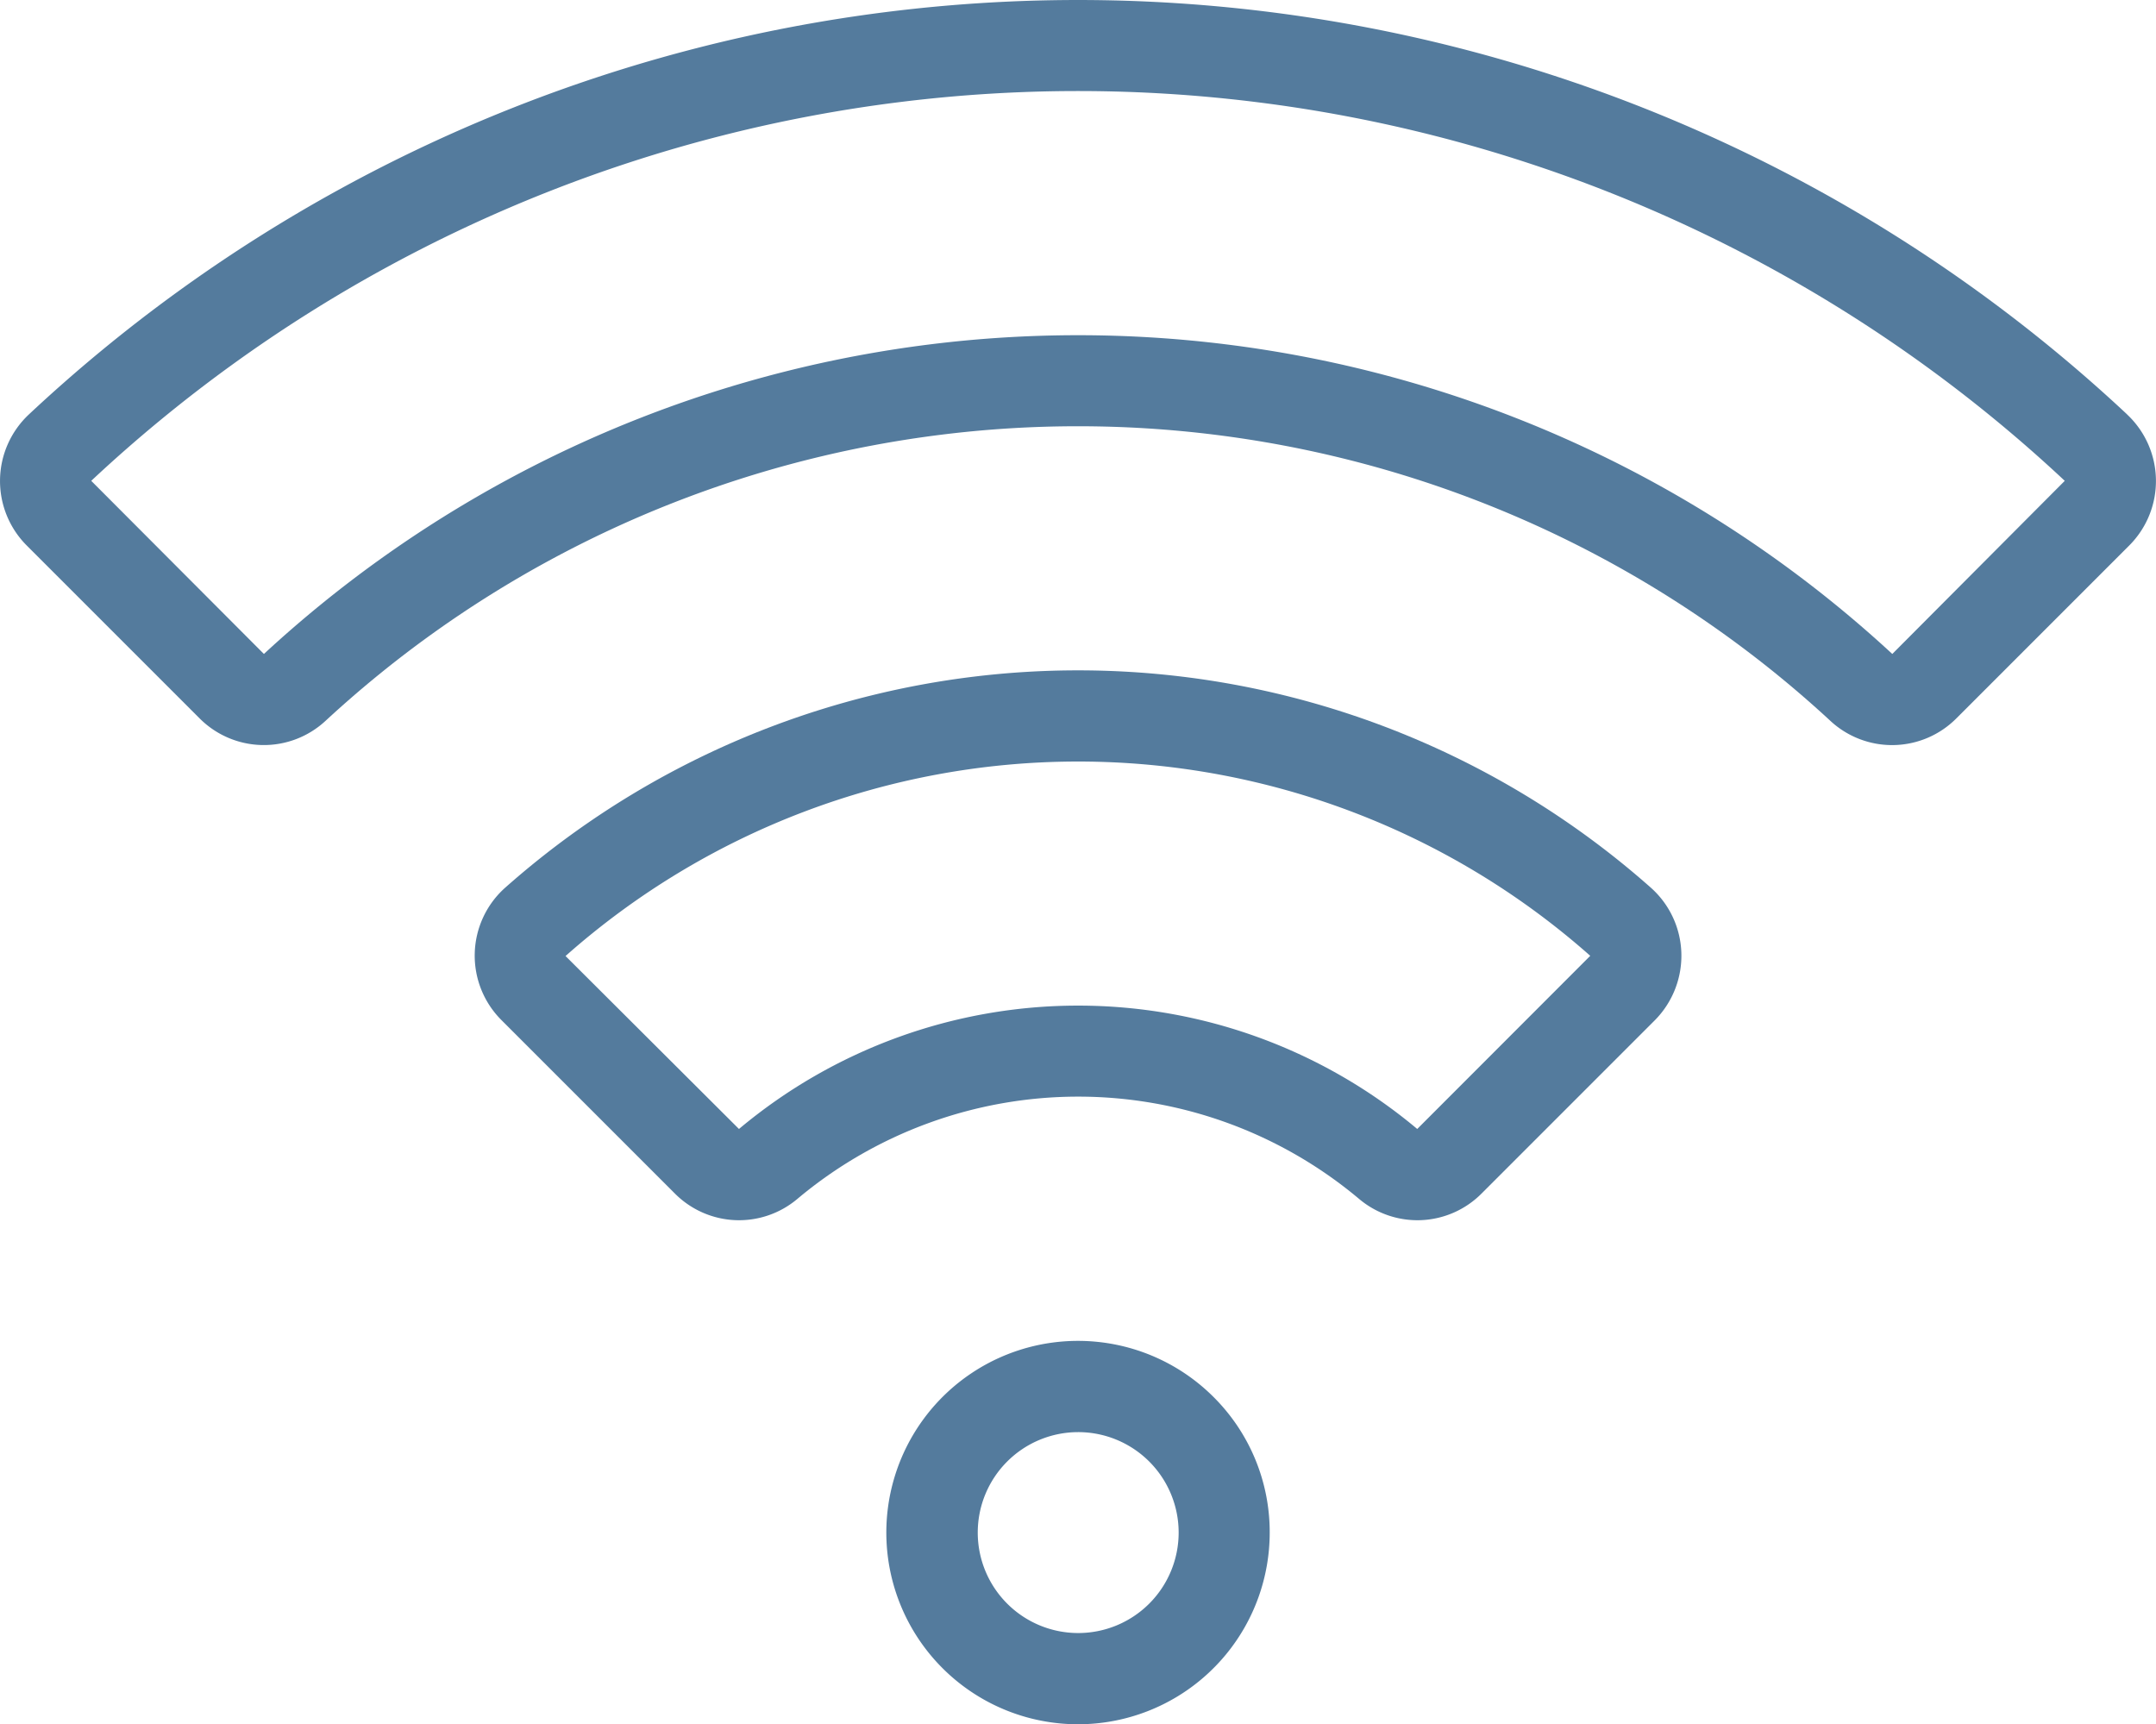
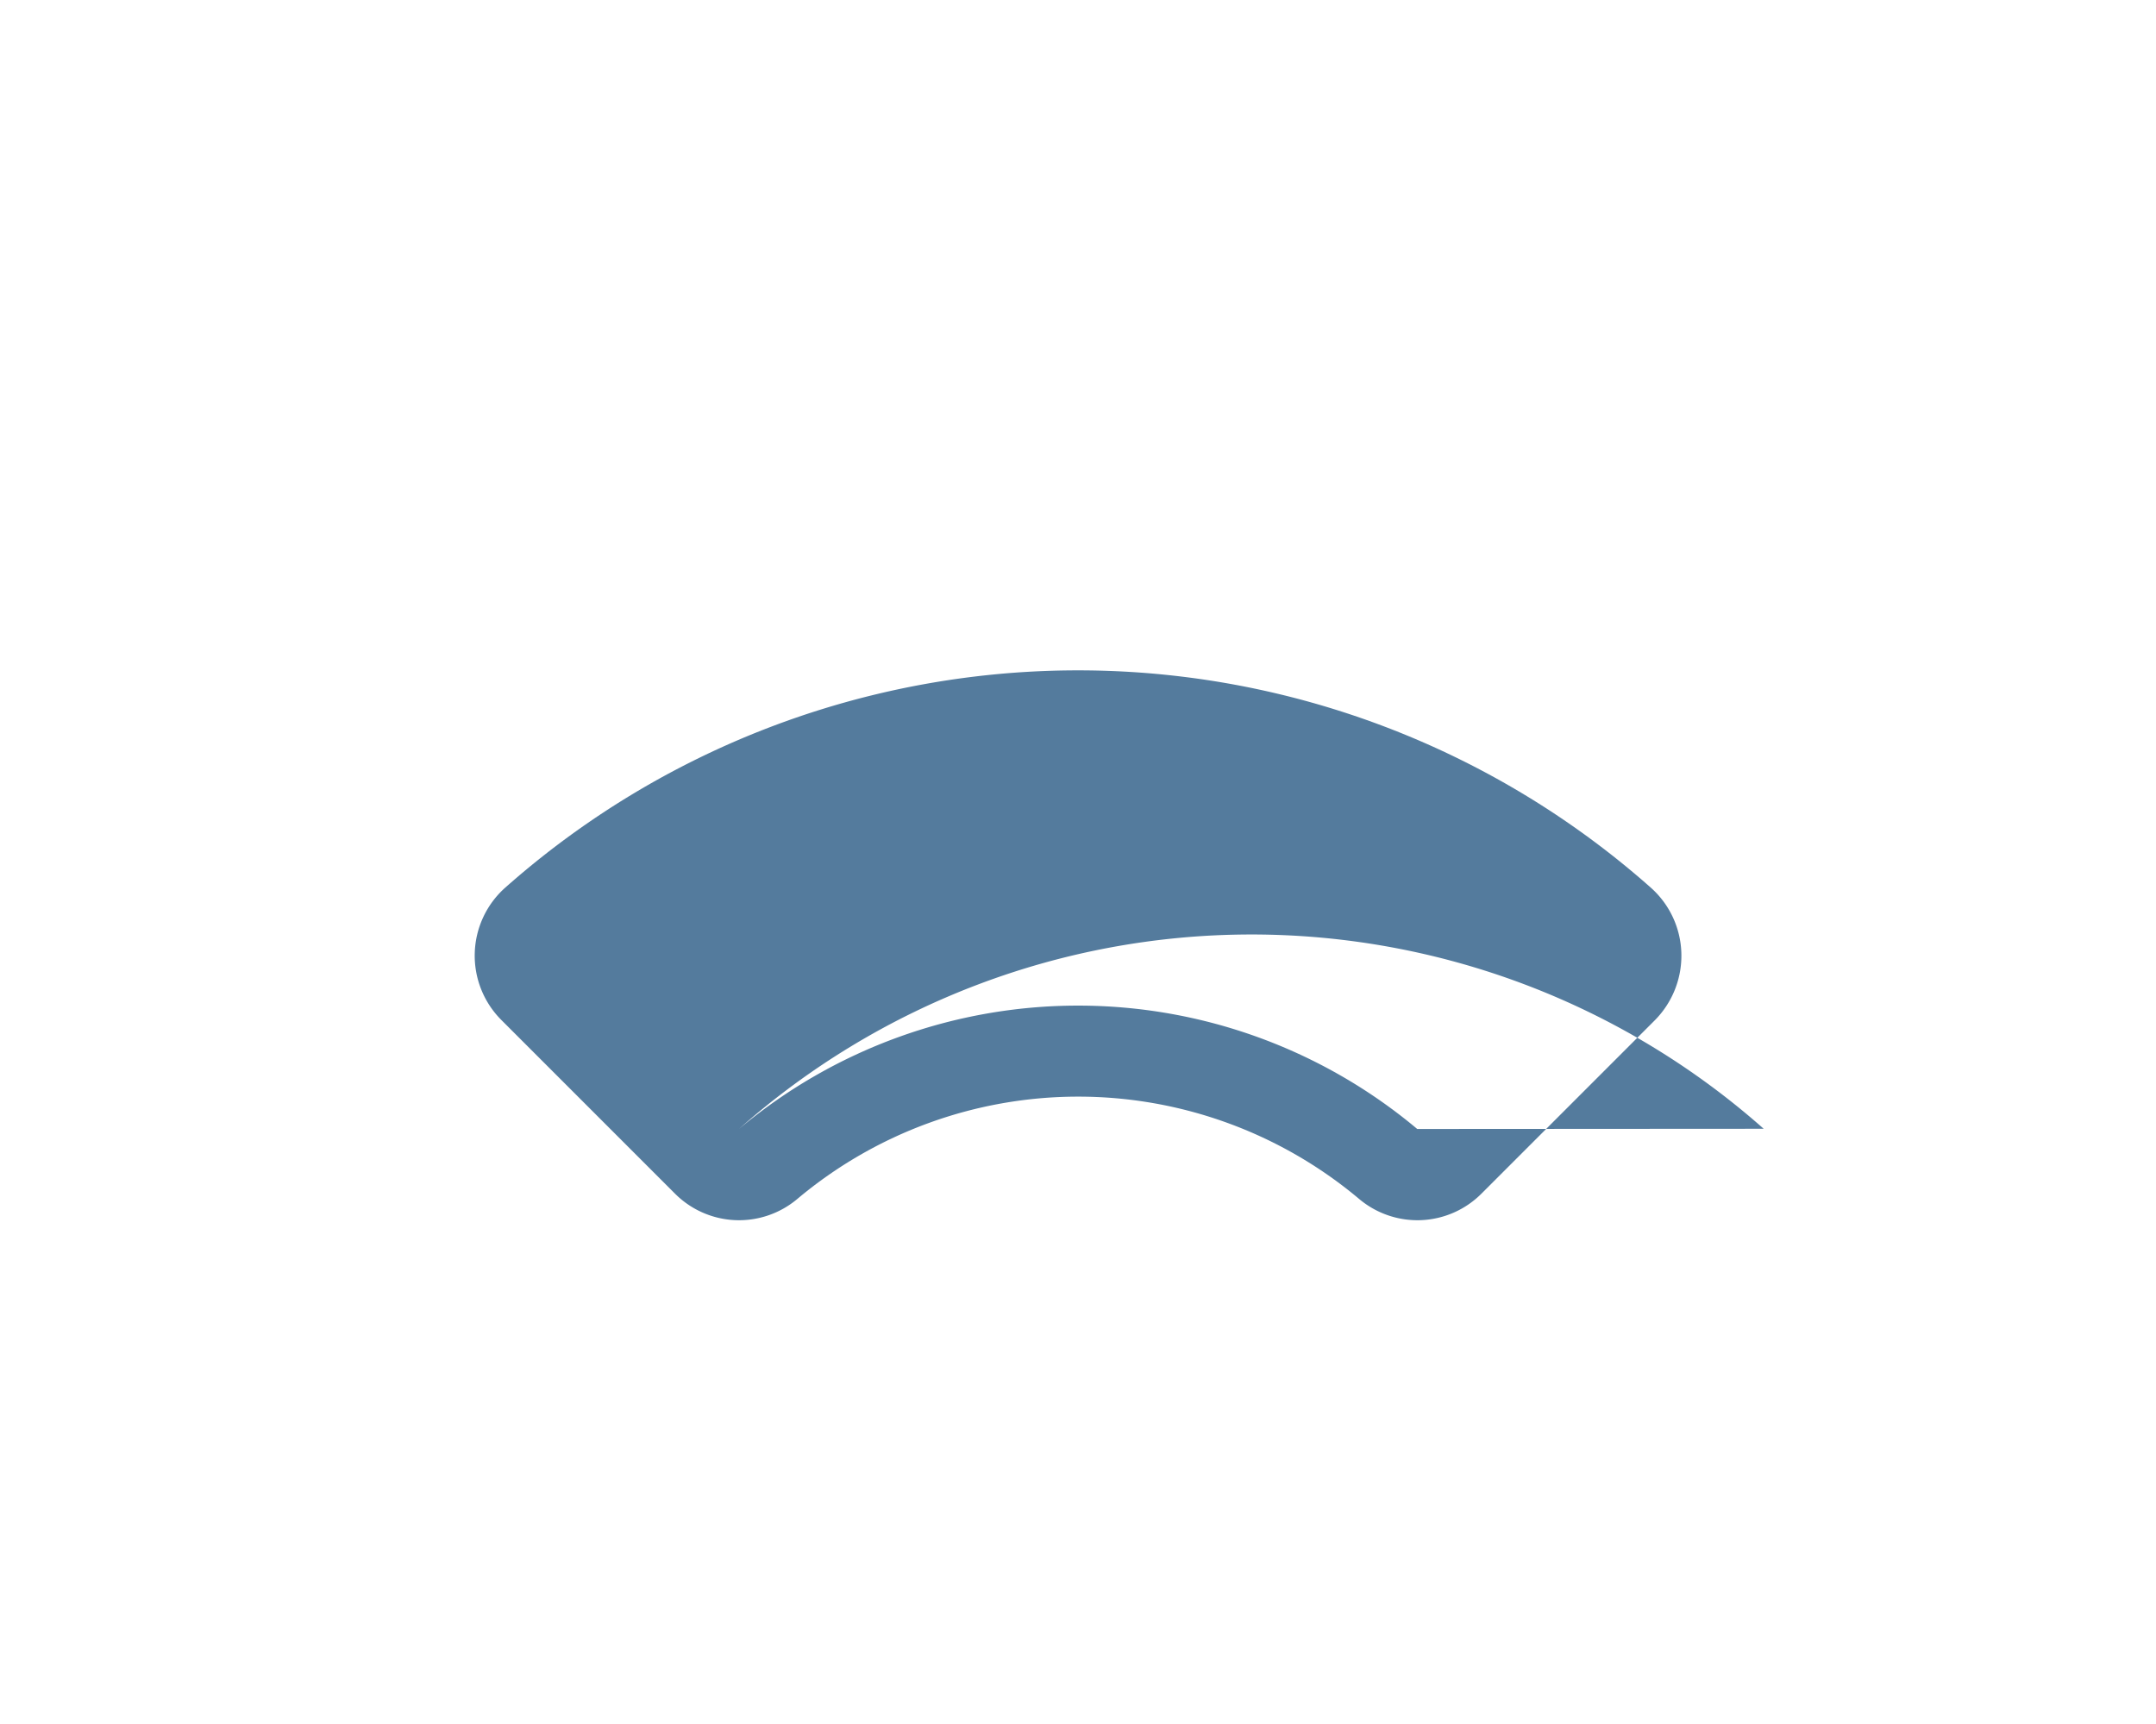
<svg xmlns="http://www.w3.org/2000/svg" viewBox="0 0 62.243 49.769">
  <defs>
    <style>.a{fill:#547b9d;}</style>
  </defs>
  <g transform="translate(0.001 -51.303)">
    <g transform="translate(13.702 70.655)">
      <g transform="translate(0 0)">
-         <path class="a" d="M147.551,218.648a2.627,2.627,0,0,0-.874-1.879,24.932,24.932,0,0,0-33.088,0,2.628,2.628,0,0,0-.1,3.818l5,5a2.612,2.612,0,0,0,3.55.154,12.609,12.609,0,0,1,16.2,0,2.612,2.612,0,0,0,3.55-.154l5-5A2.646,2.646,0,0,0,147.551,218.648Zm-7.625,5.081h0a15.237,15.237,0,0,0-19.581,0l-5.007-4.993a22.3,22.3,0,0,1,29.583-.006Z" transform="translate(-112.714 -210.489)" />
+         <path class="a" d="M147.551,218.648a2.627,2.627,0,0,0-.874-1.879,24.932,24.932,0,0,0-33.088,0,2.628,2.628,0,0,0-.1,3.818l5,5a2.612,2.612,0,0,0,3.55.154,12.609,12.609,0,0,1,16.2,0,2.612,2.612,0,0,0,3.55-.154l5-5A2.646,2.646,0,0,0,147.551,218.648Zm-7.625,5.081h0a15.237,15.237,0,0,0-19.581,0a22.3,22.3,0,0,1,29.583-.006Z" transform="translate(-112.714 -210.489)" />
      </g>
    </g>
    <g transform="translate(25.589 90.007)">
-       <path class="a" d="M219.946,371.3a5.534,5.534,0,1,0,1.621,3.913A5.5,5.5,0,0,0,219.946,371.3Zm-1.86,5.967a2.9,2.9,0,1,1,0-4.107h0a2.9,2.9,0,0,1,0,4.107Z" transform="translate(-210.501 -369.674)" />
-     </g>
+       </g>
    <g transform="translate(-0.001 51.303)">
      <g transform="translate(0 0)">
-         <path class="a" d="M61.409,63.267a44.321,44.321,0,0,0-60.576,0,2.633,2.633,0,0,0-.064,3.782l4.989,4.989A2.618,2.618,0,0,0,9.4,72.11a31.993,31.993,0,0,1,43.438,0,2.618,2.618,0,0,0,3.644-.072l4.989-4.989a2.633,2.633,0,0,0-.064-3.782Zm-6.78,6.915a34.622,34.622,0,0,0-47.011,0L2.633,65.184a41.686,41.686,0,0,1,56.975,0l0,0Z" transform="translate(0.001 -51.303)" />
-       </g>
+         </g>
    </g>
  </g>
</svg>